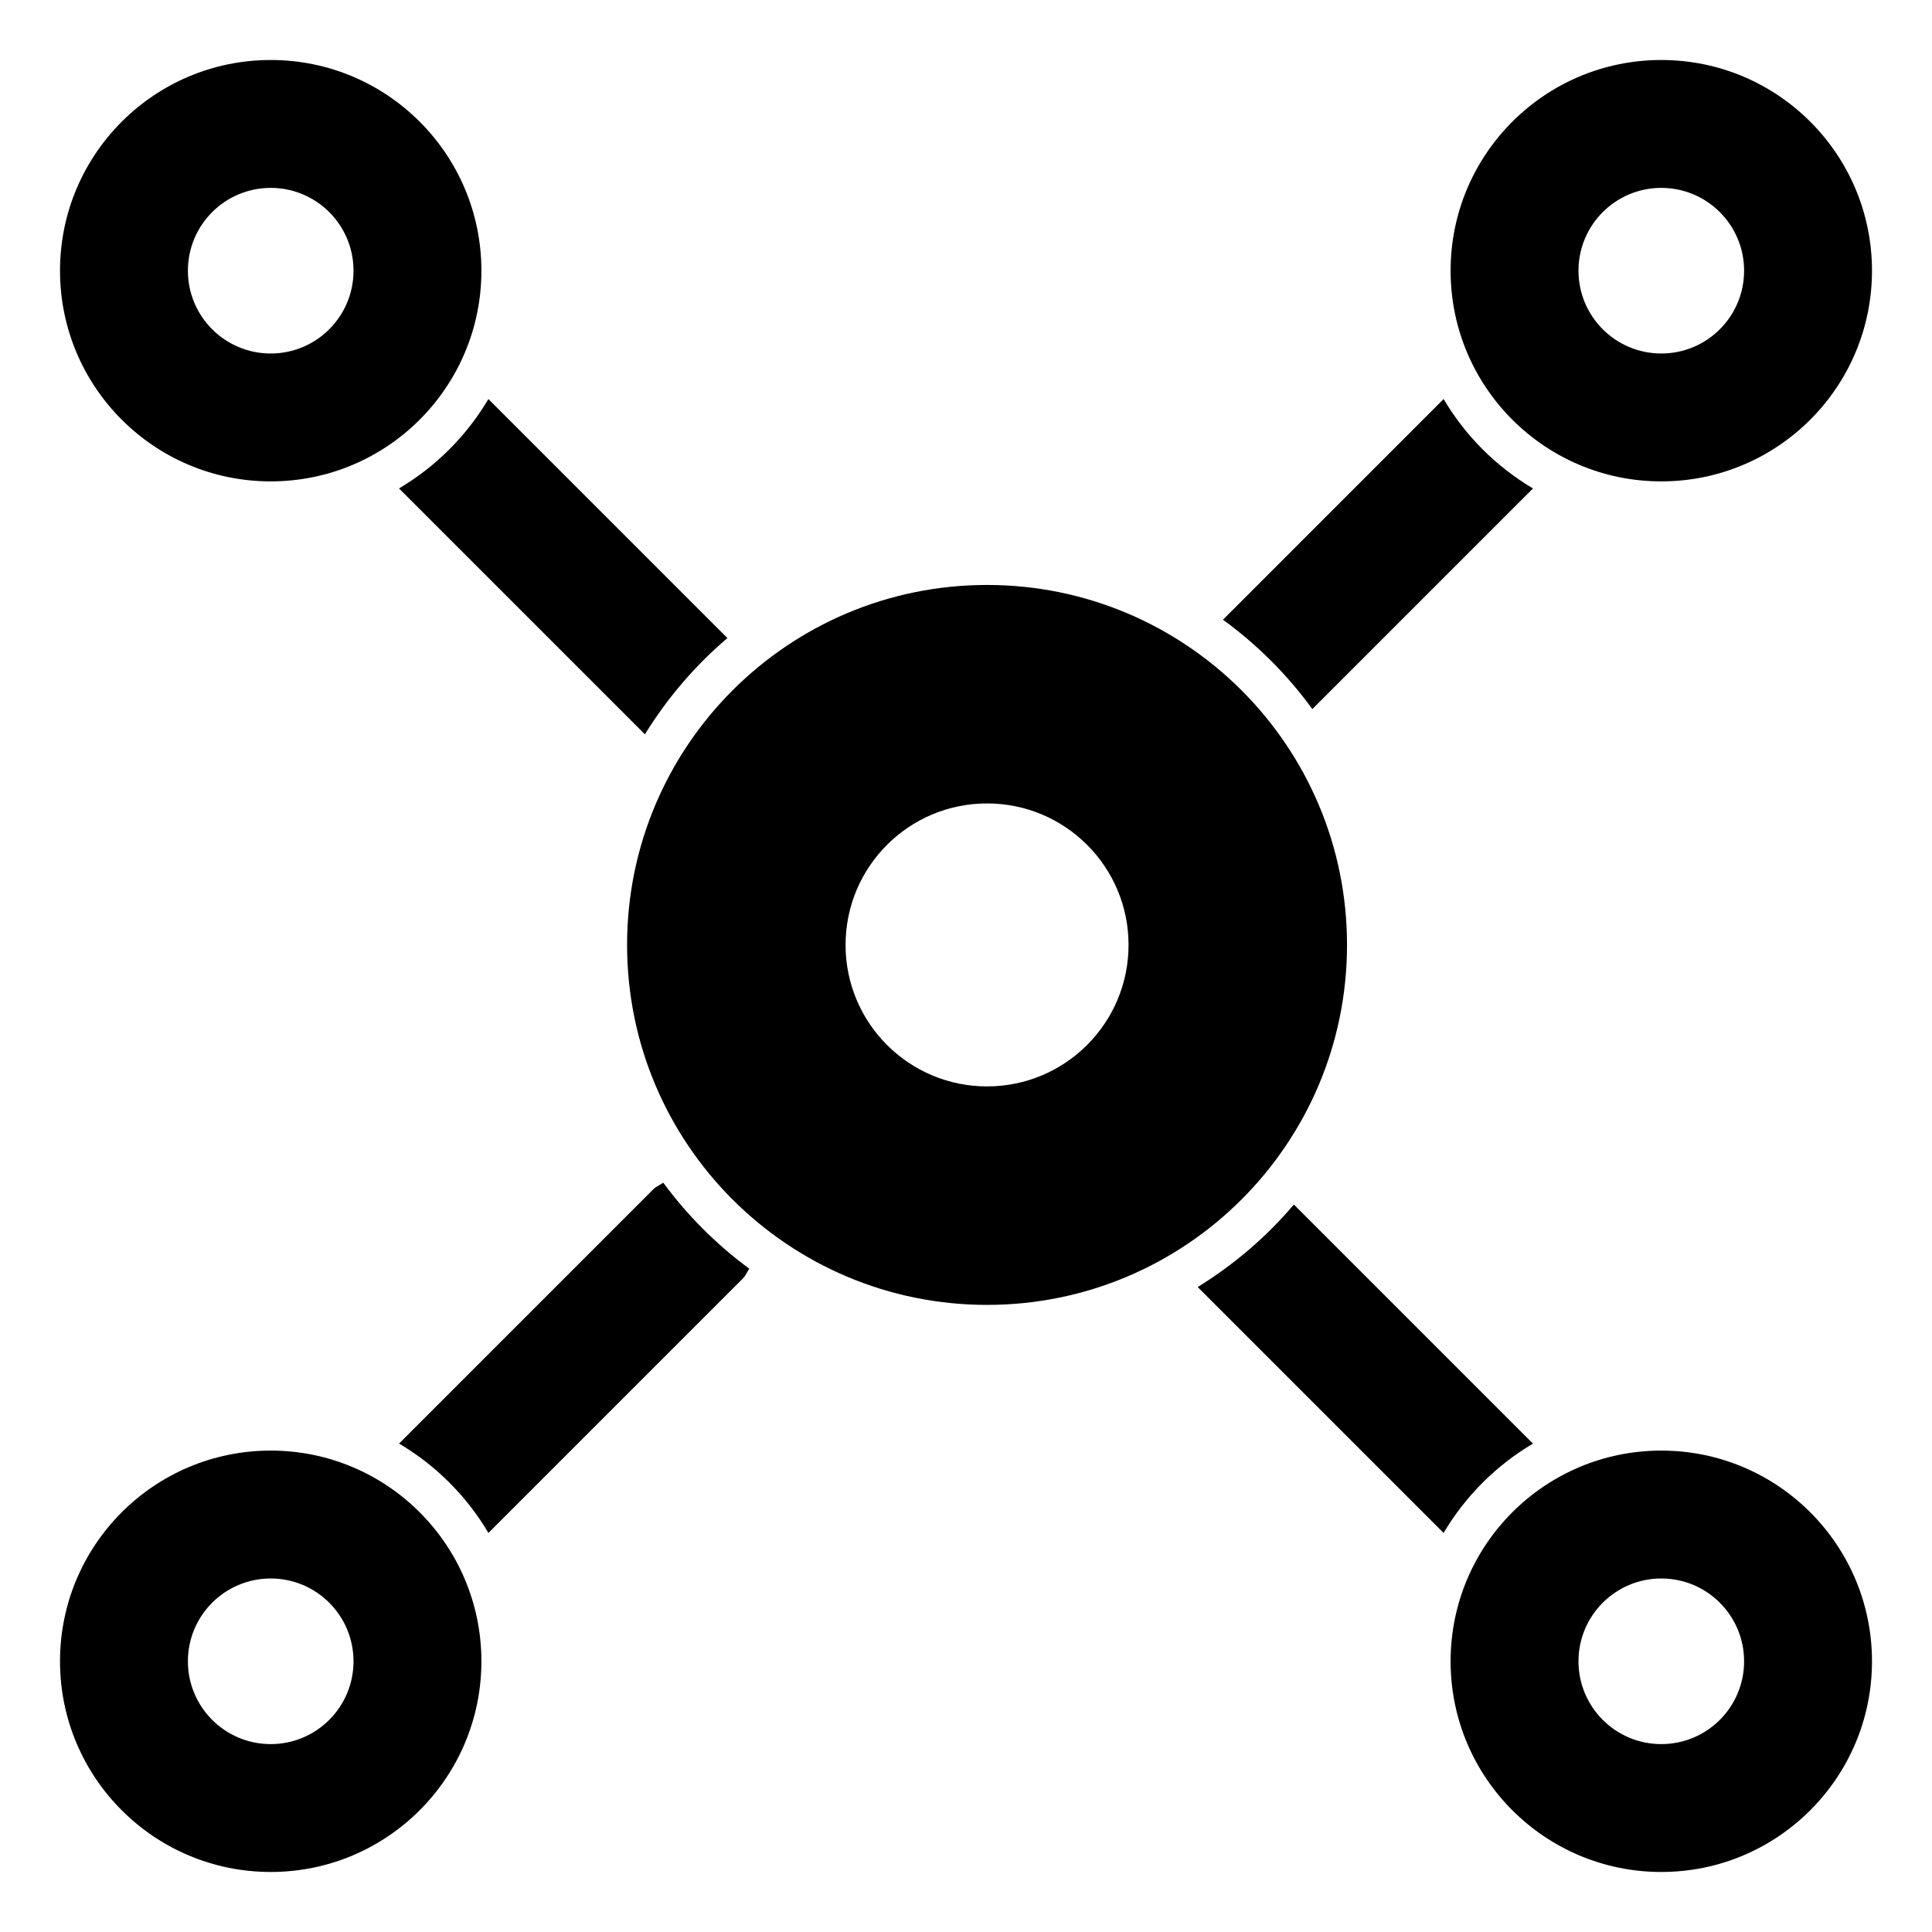
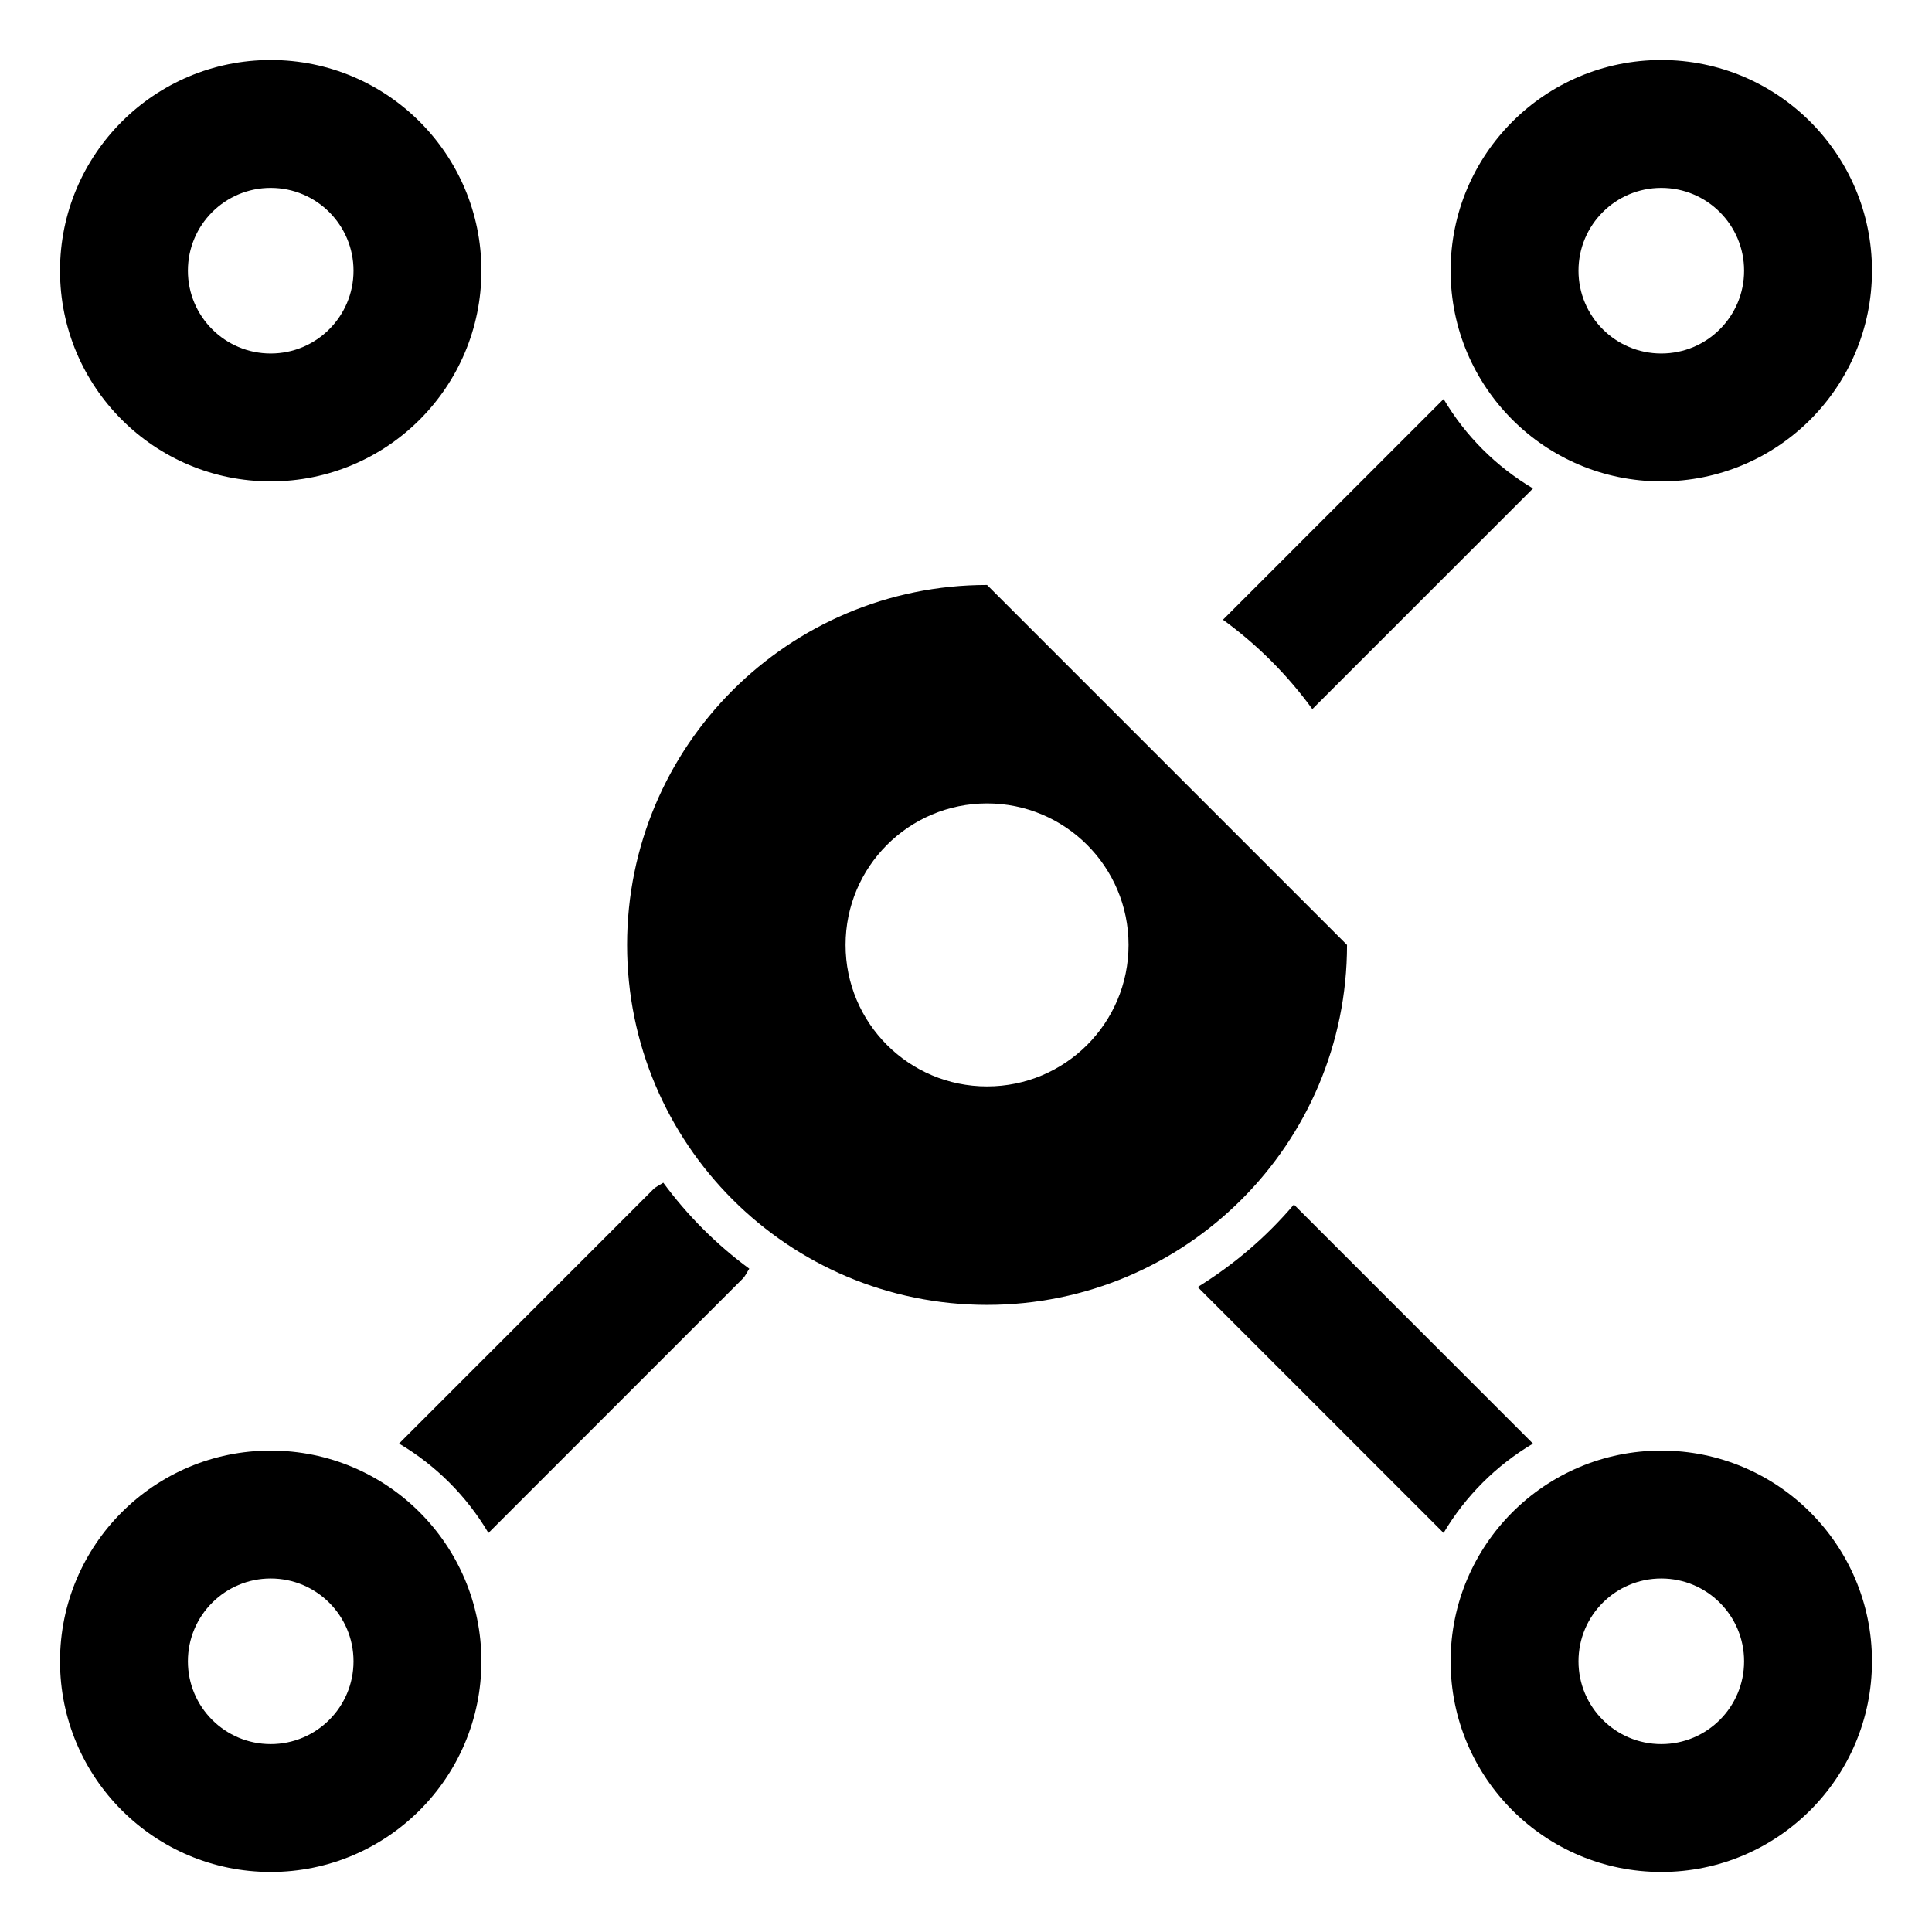
<svg xmlns="http://www.w3.org/2000/svg" fill="#000000" width="800px" height="800px" version="1.1" viewBox="144 144 512 512">
  <g>
-     <path d="m405.58 299.02c-52.688 0-95.395 42.715-95.395 95.395 0 52.688 42.715 95.395 95.395 95.395s95.395-42.715 95.395-95.395c0.008-52.688-42.707-95.395-95.395-95.395zm0 132.89c-20.703 0-37.496-16.781-37.496-37.496 0-20.711 16.781-37.496 37.496-37.496 20.711 0 37.496 16.781 37.496 37.496 0 20.707-16.781 37.496-37.496 37.496z" />
+     <path d="m405.58 299.02c-52.688 0-95.395 42.715-95.395 95.395 0 52.688 42.715 95.395 95.395 95.395s95.395-42.715 95.395-95.395zm0 132.89c-20.703 0-37.496-16.781-37.496-37.496 0-20.711 16.781-37.496 37.496-37.496 20.711 0 37.496 16.781 37.496 37.496 0 20.707-16.781 37.496-37.496 37.496z" />
    <path d="m215.74 159.9c-30.836 0-55.836 25-55.836 55.836 0 30.836 25 55.836 55.836 55.836 30.836 0 55.836-25 55.836-55.836 0-30.836-24.992-55.836-55.836-55.836zm0 77.781c-12.121 0-21.945-9.824-21.945-21.945 0-12.121 9.824-21.945 21.945-21.945 12.121 0 21.945 9.824 21.945 21.945 0 12.121-9.824 21.945-21.945 21.945z" />
    <path d="m584.26 159.9c-30.836 0-55.836 25-55.836 55.836 0 30.836 25 55.836 55.836 55.836 30.836 0 55.836-25 55.836-55.836 0-30.836-25-55.836-55.836-55.836zm0 77.781c-12.121 0-21.945-9.824-21.945-21.945 0-12.121 9.824-21.945 21.945-21.945 12.121 0 21.945 9.824 21.945 21.945 0.004 12.121-9.82 21.945-21.945 21.945z" />
    <path d="m584.26 528.42c-30.836 0-55.836 25-55.836 55.836 0 30.836 25 55.836 55.836 55.836 30.836 0 55.836-25 55.836-55.836 0-30.832-25-55.836-55.836-55.836zm0 77.785c-12.121 0-21.945-9.824-21.945-21.945 0-12.121 9.824-21.945 21.945-21.945 12.121 0 21.945 9.824 21.945 21.945 0.004 12.121-9.82 21.945-21.945 21.945z" />
    <path d="m215.74 528.42c-30.836 0-55.836 25-55.836 55.836 0 30.836 25 55.836 55.836 55.836 30.836 0 55.836-25 55.836-55.836 0-30.832-24.992-55.836-55.836-55.836zm0 77.785c-12.121 0-21.945-9.824-21.945-21.945 0-12.121 9.824-21.945 21.945-21.945 12.121 0 21.945 9.824 21.945 21.945 0 12.121-9.824 21.945-21.945 21.945z" />
-     <path d="m273.43 249.75c-5.769 9.754-13.926 17.91-23.688 23.688l65.164 65.164c5.934-9.613 13.297-18.23 21.867-25.504z" />
    <path d="m526.57 249.75-58.473 58.48c9.094 6.613 17.074 14.594 23.688 23.688l58.473-58.473c-9.762-5.781-17.918-13.934-23.688-23.695z" />
    <path d="m550.25 526.57-63.355-63.355c-7.273 8.582-15.895 15.934-25.496 21.867l65.164 65.164c5.781-9.75 13.938-17.906 23.688-23.676z" />
    <path d="m319.78 457.43c-0.898 0.598-1.898 0.992-2.691 1.785l-67.336 67.344c9.762 5.769 17.918 13.926 23.688 23.688l67.344-67.344c0.797-0.797 1.18-1.785 1.785-2.684-8.703-6.406-16.379-14.082-22.789-22.789z" />
  </g>
</svg>